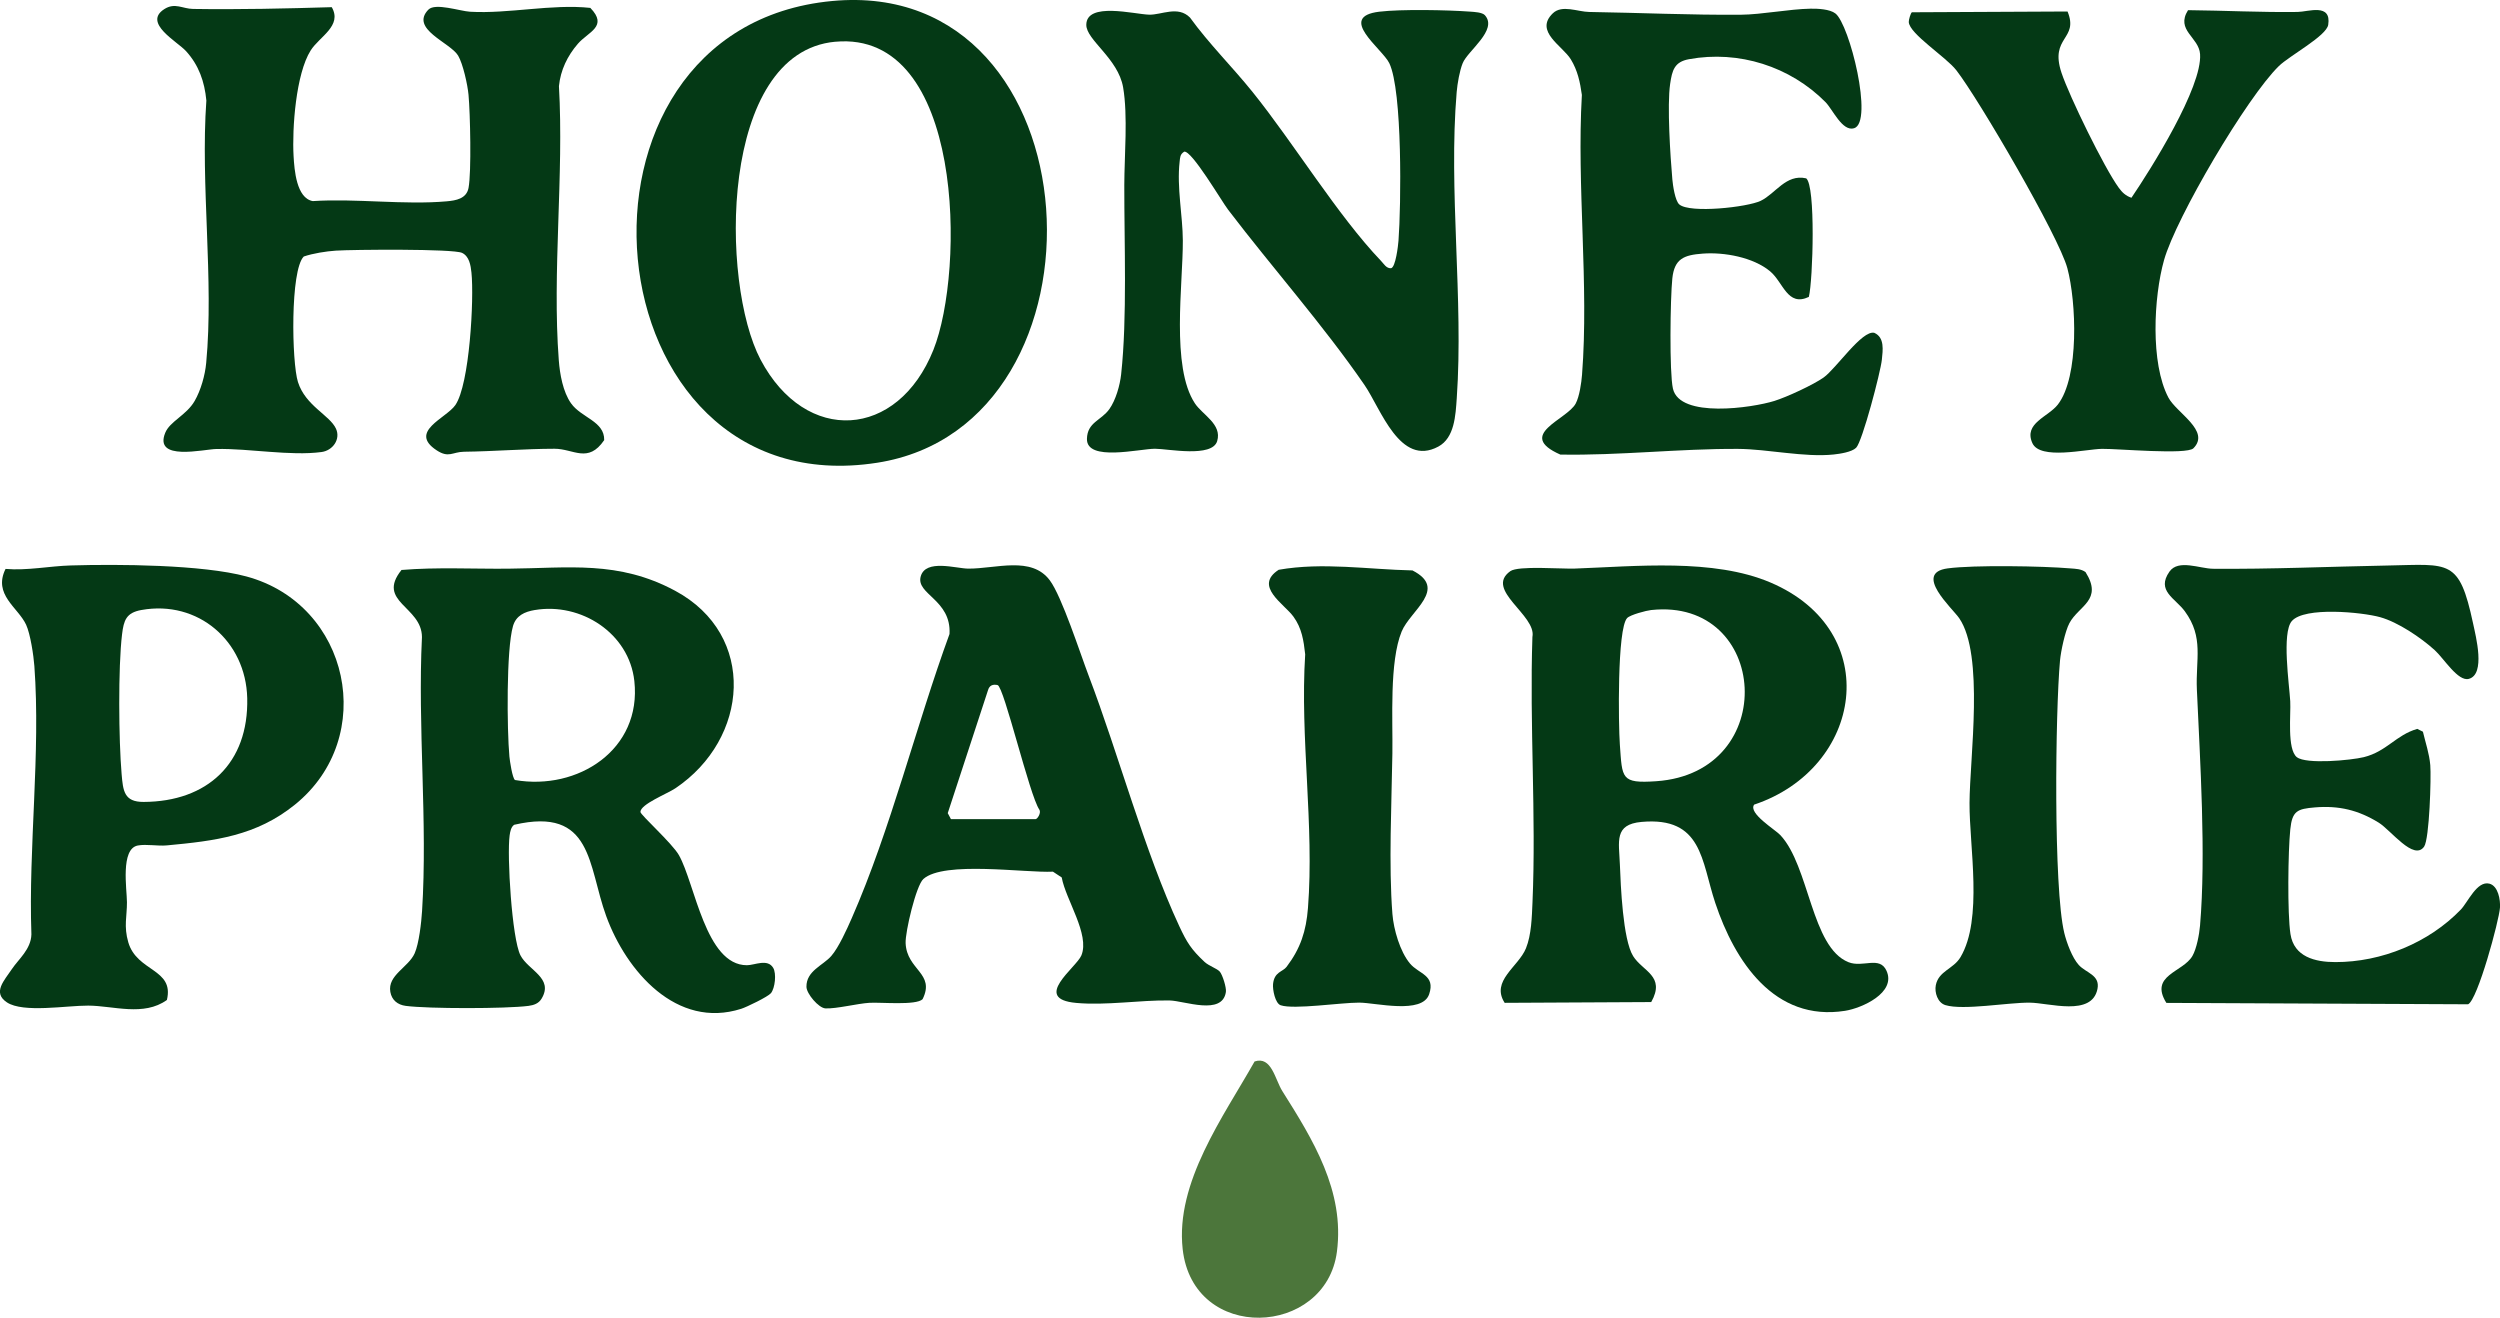
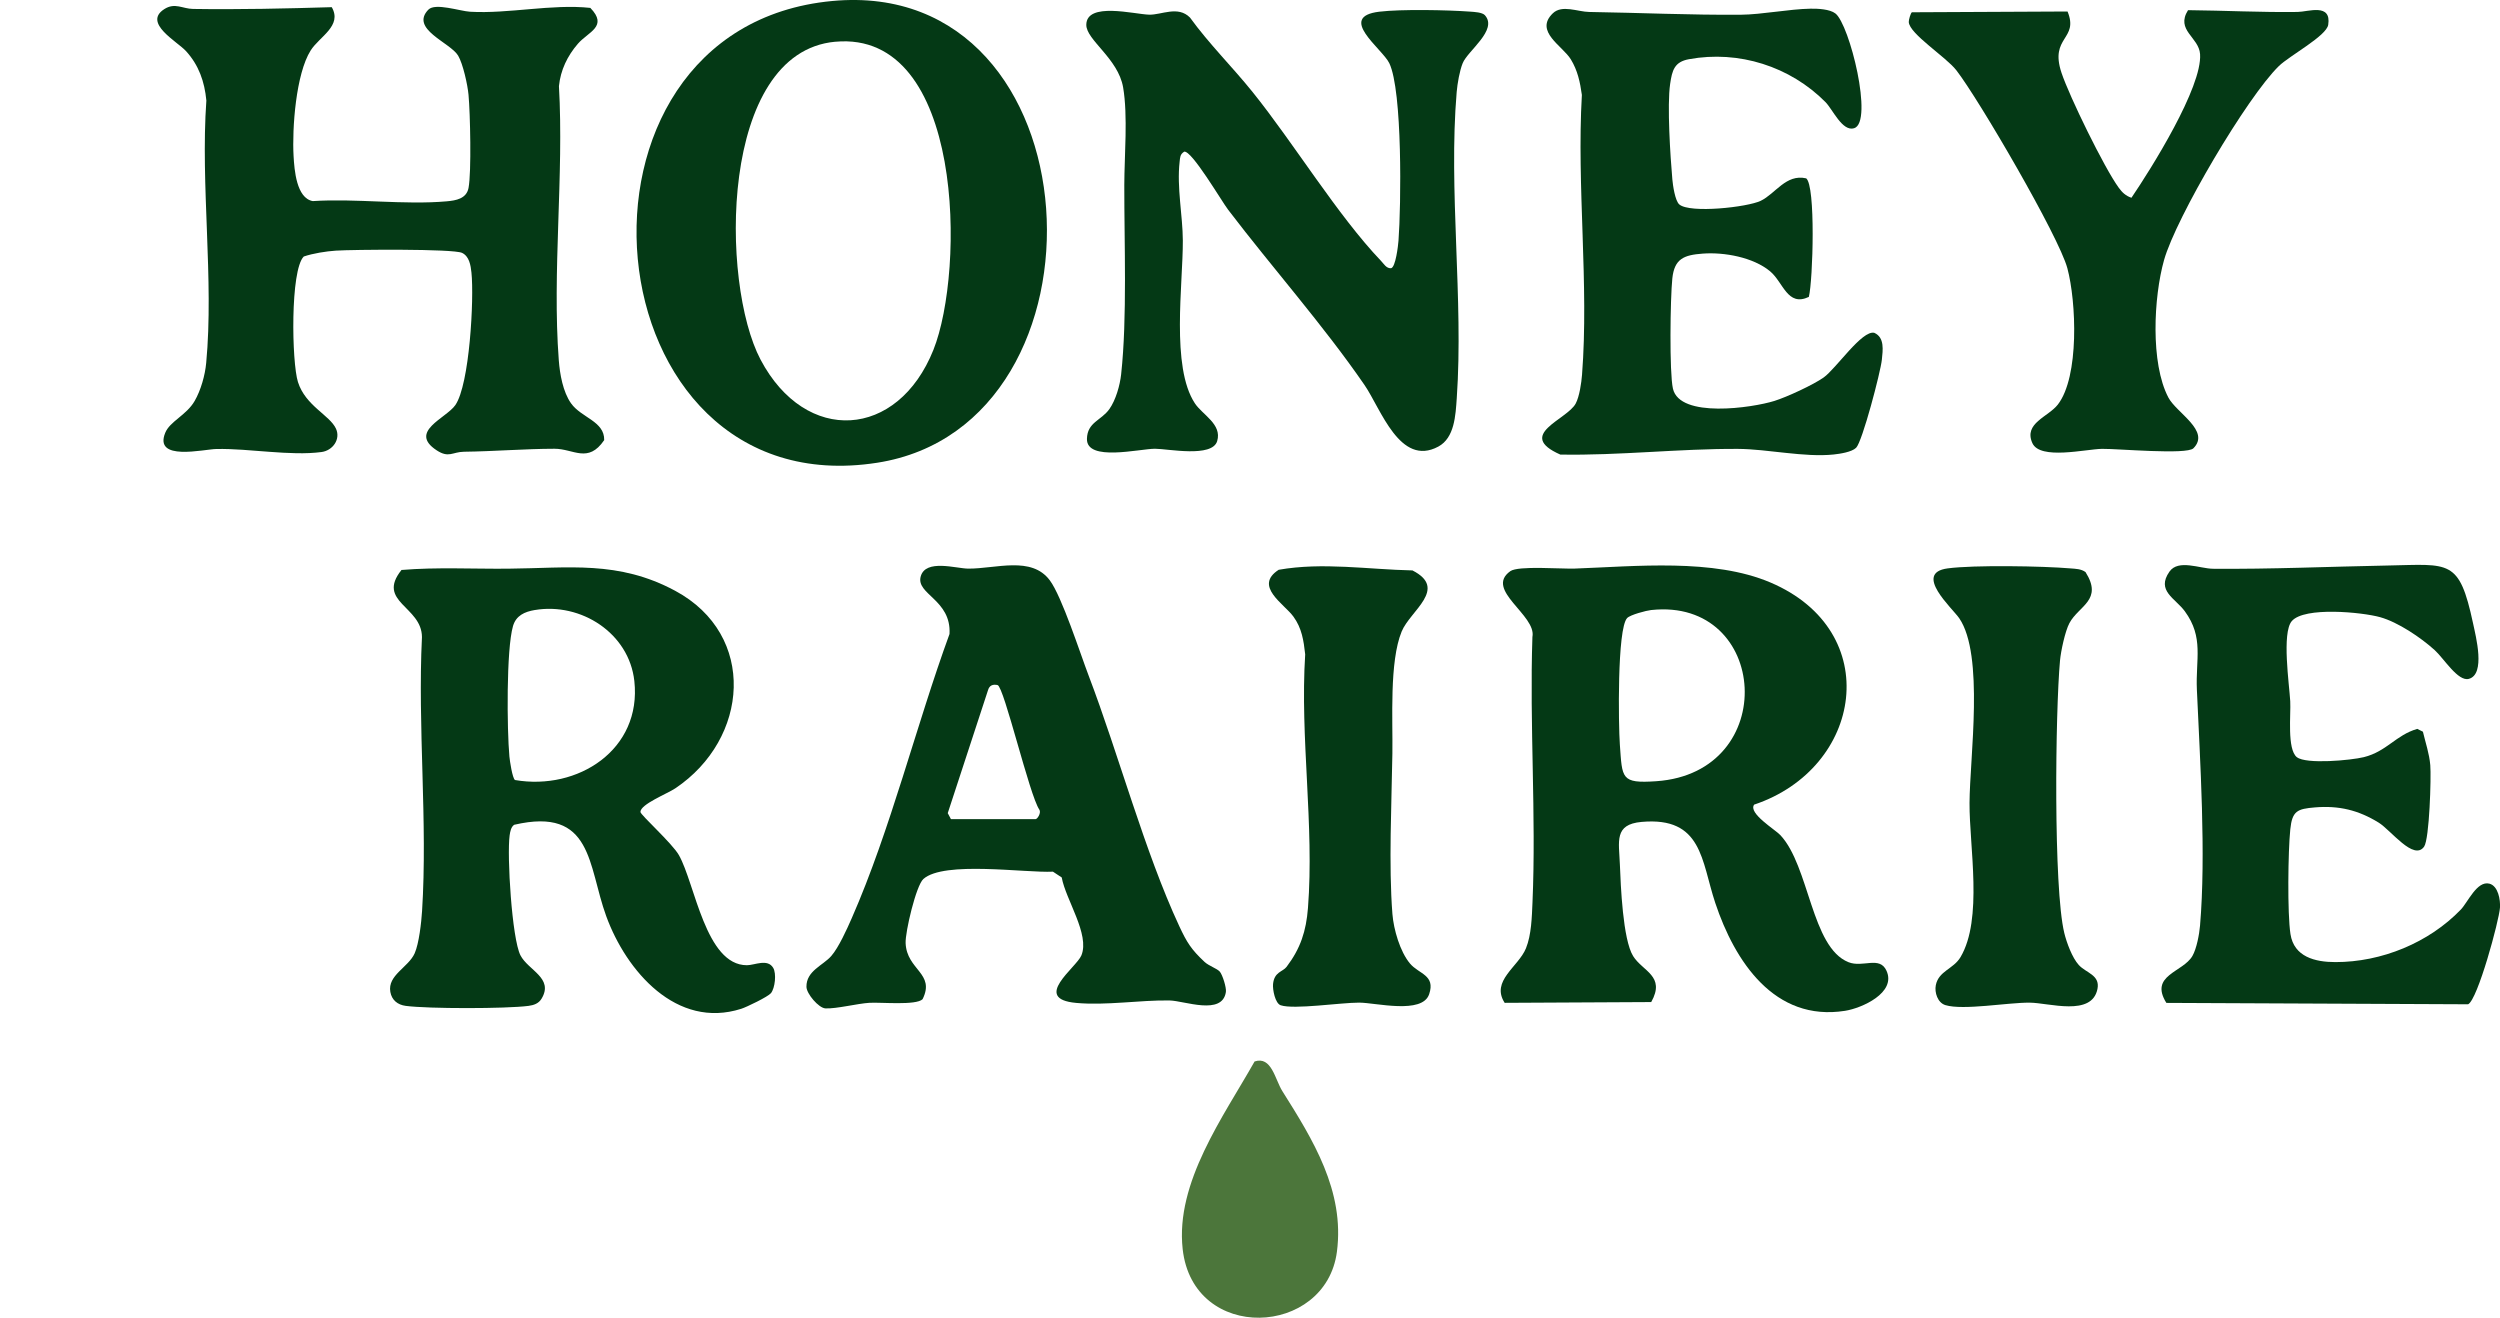
<svg xmlns="http://www.w3.org/2000/svg" id="Layer_1" data-name="Layer 1" viewBox="0 0 936.99 493.88">
  <defs>
    <style>
      .cls-1 {
        fill: #4c763b;
      }

      .cls-2 {
        fill: #043915;
      }
    </style>
  </defs>
  <path class="cls-2" d="M160.59,3.59c2.54-2.6,11.84.59,15.59.81,14.35.84,30.71-2.98,45.07-1.44,6.78,7-.77,8.93-4.68,13.46s-6.48,9.87-7.08,15.86c1.9,33.42-2.57,69.64-.06,102.72.4,5.23,1.55,11.85,4.59,16.16,3.85,5.44,12.59,6.7,12.43,13.8-6.06,8.88-11.48,3.22-18.63,3.23-11.01.02-22.66.98-33.9,1.12-4.39.06-5.68,2.49-10.29-.55-10.65-7.02,3.59-11.98,7.02-16.92,5.36-7.72,7.07-39.85,6.05-49.66-.28-2.7-.81-6.11-3.52-7.4-3.32-1.58-40.93-1.26-47.32-.84-3.64.24-8.55,1.02-12.01,2.2-5.11,5.12-4.53,39.63-2.18,47.04,2.83,8.94,11.9,12.39,14.25,17.48,1.82,3.94-1.18,8.2-5.42,8.76-11.7,1.56-26.9-1.37-39.37-1.14-4.82.09-23.57,4.72-19.21-6.05,1.75-4.33,7.96-6.6,11.04-11.96,2.32-4.04,3.89-9.61,4.32-14.25,2.93-31.21-2.18-66.67.06-98.34-.67-7.09-2.84-13.3-7.66-18.56-3.33-3.63-16.2-10.51-8.11-15.7,3.98-2.56,6.82-.13,10.77-.07,17.33.27,34.71-.15,52-.66,4.04,7.02-4.63,11-7.92,16.24-5.51,8.76-6.98,29.13-6.39,39.58.3,5.24,1.07,15.71,7.17,16.86,16.21-1.06,34.31,1.51,50.28.08,3.37-.3,7.35-.97,8.12-4.99,1.14-5.98.63-28.12,0-34.92-.34-3.72-2.05-11.56-3.89-14.68-2.93-4.96-18.25-9.99-11.12-17.29Z" />
  <path class="cls-2" d="M657.42,301.61c-2.22,3.23,7.88,9.29,9.83,11.37,10.96,11.67,11.57,42.04,25.54,47.64,5.43,2.18,11.68-2.48,14.27,3.23,3.74,8.25-9.3,14.02-15.54,15-26.49,4.19-41.37-18.6-48.64-40.42-5.26-15.8-4.81-32.41-27.63-30.38-10.37.93-8.46,7.27-8.13,15.88.31,7.99,1.11,28.15,4.95,34.38,3.55,5.76,12.3,7.44,6.8,17.26l-54.93.29c-5.31-8.23,5.18-13.5,7.99-20.46,2.05-5.08,2.2-11.71,2.44-17.19,1.41-32.79-1.13-66.58-.03-99.48,1.64-8.18-18.11-17.65-8.28-24.66,2.99-2.13,19.09-.78,24.16-.97,22.77-.82,51.92-3.9,73.34,5.22,42.87,18.25,34.67,69.62-6.16,83.27ZM618.88,228.63c-1.87.2-7.86,1.79-9.03,3.01-3.79,3.97-3.26,40.2-2.73,47.51.92,12.6.33,14.56,13.63,13.65,46.67-3.21,42.31-68.92-1.88-64.16Z" />
  <path class="cls-2" d="M288.91,372.26c-1.07,1.31-9.05,5.18-11.09,5.83-24.25,7.76-43.1-14.13-50.61-34.72-6.92-18.95-4.96-41.11-34.48-34.25-1.21.77-1.53,2.63-1.72,3.97-1.04,7.51.85,38.7,4.05,44.95,2.9,5.66,12.57,8.51,7.93,16.24-1.11,1.85-2.9,2.45-4.92,2.72-8.4,1.1-37.62,1.11-45.99,0-3.04-.4-5.24-2.15-5.78-5.23-1.11-6.29,6.78-9.2,9.12-14.48,1.63-3.69,2.5-11.59,2.77-15.8,2.13-33.41-1.69-69.08-.04-102.73-.07-11.54-17.24-13.18-7.67-25.14,13.28-1.1,26.63-.36,39.94-.48,22.74-.2,41.31-3.18,62.63,8.28,30.81,16.57,27.7,55.52.04,74.05-3.01,2.02-13.06,5.95-13.06,8.84,0,1.1,11.88,11.71,14.43,16.2,6.05,10.69,9.97,41.27,25.48,41.25,2.91,0,7.71-2.57,9.85.98,1.27,2.11.72,7.59-.87,9.53ZM200.45,228.63c-3.86.65-7.04,2.09-8.18,6.02-2.54,8.73-2.26,38.93-1.35,48.87.16,1.71,1.12,8.13,2.09,8.83,23.54,4.06,47.56-11.35,44.74-37.1-1.97-17.96-20.02-29.53-37.31-26.61Z" />
  <path class="cls-2" d="M556.6,5.78c4.77,5.5-6.44,13.19-8.37,17.85-1.17,2.82-2.01,7.76-2.27,10.84-3.12,36.75,2.6,77.71.03,114.73-.45,6.48-.82,14.91-6.93,18.19-14.37,7.72-21.53-14.18-27.62-23.05-15.42-22.43-34.64-44.06-51.15-65.74-2.48-3.25-13.65-22.34-16.46-21.75-1.58,1.01-1.52,2.13-1.71,3.77-1.1,9.64,1.16,20.24,1.2,29.49.07,16.49-4.49,47.37,4.5,61.04,2.88,4.37,10.24,7.81,8.38,14.15s-18.47,2.9-23.31,2.89c-5.76,0-25.72,4.97-25.51-3.72.15-6.26,5.35-6.84,8.4-11.14,2.42-3.41,3.97-8.92,4.42-13.06,2.3-21.15,1.14-49.16,1.18-70.91.02-10.82,1.39-25.98-.44-36.61-1.87-10.87-13.83-17.75-13.8-23.45.06-8.71,18.02-3.95,23.57-3.8,4.62.12,10.78-3.48,15.3,1.09,7.13,9.85,15.87,18.47,23.45,27.89,15.34,19.05,31.91,46.32,48.13,63.29,1.06,1.1,2.01,2.89,3.77,2.76,1.72-.35,2.65-8.47,2.79-10.33.99-13,1.53-56.27-3.46-66.54-2.65-5.46-19.75-17.37-3.71-19.28,8.21-.98,25.4-.65,33.93-.03,1.6.12,4.67.23,5.69,1.41Z" />
  <path class="cls-2" d="M311.95.37c99.96-9.32,108.11,158.79,16.85,173.06C220,190.45,203.85,10.45,311.95.37ZM313.03,15.64c-43.55,4.02-43.11,90.49-27.98,119.14,16.93,32.05,51.42,29.79,64.79-3.65,11.86-29.66,11.6-119.95-36.81-115.48Z" />
  <path class="cls-2" d="M676.91,66.81c3.65,2.56,2.59,38.24,1.04,44.47-8.07,3.8-9.53-5.47-14.57-9.64-6.3-5.21-17.11-7.19-25.18-6.59-7.1.52-10.65,1.93-11.42,9.33s-1.14,35.27.23,41.28c2.55,11.22,29.75,7.19,38.01,4.61,4.7-1.47,14.58-6.03,18.5-8.81,4.64-3.3,14.37-17.85,18.96-16.72,3.95,1.75,3.19,6.57,2.83,10.12-.45,4.44-7.29,30.63-9.64,32.96-1.64,1.62-6.08,2.27-8.41,2.52-10.97,1.16-24.72-2.04-35.86-2.1-22.05-.11-44.53,2.53-66.6,2.13-16.87-7.45,2.59-13.06,5.78-19.15,1.39-2.65,2.12-7.68,2.36-10.75,2.63-33.72-2.03-70.81-.06-104.89-.67-4.81-1.59-9.16-4.14-13.34-3.1-5.07-13.77-10.47-6.75-17.25,3.45-3.33,9.31-.58,13.59-.51,18.76.29,38.22,1.19,56.86,1.04,7.99-.07,18.16-2.14,26.2-2.27,2.65-.04,7.13.16,9.25,1.78,5.33,4.07,14.39,40.77,7.02,43.03-4.42,1.35-8-7.05-10.74-9.81-13.23-13.34-32.46-19.49-51.13-16.07-5.49,1-6.33,4.15-7.08,9.3-1.17,8.04.07,27.09.83,35.75.2,2.25,1.02,8.04,2.62,9.4,4.01,3.4,25.52,1.03,30.5-1.37,5.56-2.68,9.46-10.12,16.99-8.43Z" />
  <path class="cls-2" d="M860.86,283.78c3.42,2.75,20.29,1.18,25.08,0,8.6-2.13,12.05-8.3,20.05-10.6l2.11,1.06c.98,4.16,2.4,8.24,2.76,12.54.38,4.52-.32,27.71-2.31,30.53-3.87,5.5-12.43-6.16-17.04-9-7.59-4.67-14.87-6.45-23.88-5.7-6.61.55-8.53,1.3-9.24,8.24-.84,8.19-1.13,31.49.07,39.25,1.32,8.55,9.23,10.48,16.81,10.49,17.34.02,35.08-7.26,47.04-19.69,2.64-2.75,6.05-10.89,10.7-9.71,3.32.85,4.17,6.12,3.97,9-.35,4.9-8.35,34.47-11.94,36.21l-113.1-.52c-6.5-10.43,6.22-11.43,9.77-17.59,1.57-2.72,2.58-8.14,2.85-11.35,2.28-26.72.03-61.43-1.18-88.48-.51-11.4,2.69-19.52-4.51-29.35-3.59-4.9-10.82-7.68-5.76-14.88,3.33-4.73,11.36-1.11,16.31-1.06,21.56.19,43.97-.82,65.52-1.22,23.23-.44,26.76-2.57,31.95,21.67,1.07,5.02,4.73,19.08-1.56,20.81-4.08,1.13-9.34-7.63-12.84-10.79-5.17-4.68-13.74-10.47-20.44-12.33s-28.34-4.02-33.09,1.47c-3.81,4.4-.95,23.76-.59,30.02.29,4.92-1.26,17.98,2.49,21Z" />
  <path class="cls-2" d="M457.15,364.13c1.05,1.21,2.55,6.01,2.31,7.65-1.33,8.98-15.58,3.29-21.11,3.19-10.97-.19-23.69,1.95-35,.92-16.8-1.53.06-13.22,1.95-17.81,3.24-7.85-5.89-20.91-7.37-29.21l-3.29-2.17c-10.49.52-40.84-4.13-48.56,2.74-2.74,2.44-6.83,19.85-6.66,24.02.42,10.17,11.21,11.27,6.36,21.03-2.41,2.42-15.65,1.1-19.94,1.36-4.47.27-12.46,2.3-16.48,2.09-2.54-.13-7.07-5.49-7.11-8.08-.08-6,6.2-7.99,9.31-11.56,2.78-3.18,5.9-10.13,7.67-14.17,14.57-33.18,24.14-72.29,36.64-106.51.72-12.89-12.67-14.85-10.79-21.59,1.85-6.62,13.32-2.93,17.82-2.91,10.42.05,23.69-4.84,30.57,4.4,4.51,6.05,11.36,27.33,14.55,35.71,11.21,29.43,21.02,66.09,33.95,93.86,2.87,6.17,4.52,8.78,9.5,13.44,1.59,1.48,4.72,2.5,5.67,3.61ZM356.41,307.02h31.68c.75,0,2.22-2.4,1.46-3.56-3.67-5.22-13.26-46.19-15.67-46.7-1.73-.37-3.03.07-3.57,1.89l-15.1,46.11,1.2,2.26Z" />
-   <path class="cls-2" d="M4.51,363.13c2.35-3.54,7.12-7.34,7.26-12.93-1.15-32.92,3.5-67.82,1.11-100.57-.29-3.96-1.5-12.03-3.09-15.48-3-6.49-12.49-11.27-7.71-20.92,8.16.68,16.51-1.07,24.36-1.3,17.71-.53,49.38-.34,65.9,4.12,38.84,10.48,49.37,60.31,18.24,85.49-14.57,11.79-29.99,13.62-48.05,15.31-3.49.32-7.66-.56-10.88.04-6.56,1.23-4.1,16.37-4.07,21.27.03,5.24-1.25,9,.5,15.01,3.25,11.13,17.31,9.84,14.47,21.62-8.71,6.26-20.06,2.16-29.46,2.11-8.18-.04-24.36,2.83-30.48-1.2-5.57-3.67-.99-8.23,1.89-12.56ZM52.97,228.63c-5.65,1.02-6.59,3.82-7.23,9.15-1.49,12.36-1.25,39.69-.16,52.35.54,6.27.91,10.46,8.23,10.43,23.91-.09,39.43-14.47,38.85-38.91-.51-21.37-18.44-36.86-39.68-33.02Z" />
  <path class="cls-2" d="M822.07,168.02c-2.49,2.5-28.39.13-34.2.21-6.09.08-23.26,4.28-26.15-2.16-3.35-7.46,5.94-9.79,9.55-14.44,8.1-10.45,6.93-38.57,3.57-51.1-3.2-11.95-33.24-63.42-41.61-74.19-3.97-5.11-17.59-13.63-17.83-18.09-.04-.77.68-3.32,1.17-3.65l58.34-.29c4.35,10.61-6.85,9.31-2.25,23.02,2.99,8.91,16.01,35.58,21.43,43.02,1.3,1.79,2.63,3.06,4.77,3.77,7.4-10.89,26.57-41.42,25.72-53.84-.44-6.39-9.26-8.91-4.51-16.47,13.69.13,27.35.86,41.08.67,4.01-.06,12.71-3.39,11.46,4.81-.64,4.19-14.45,11.54-18.49,15.46-11.88,11.56-38.57,56.79-43.05,72.75-3.88,13.83-5.16,38.55,1.62,51.48,3.05,5.82,15.91,12.49,9.38,19.05Z" />
  <path class="cls-2" d="M781.65,214.42c6.66,10.52-2.55,12.58-6.04,19.12-1.61,3.02-3.19,10.44-3.52,13.96-1.77,19.3-2.5,85.24,1.59,102.16.87,3.6,2.97,9.32,5.45,12.03,2.7,2.97,8.04,3.71,6.99,8.97-2.09,10.48-18.18,5.17-25.46,5.13-8.24-.05-24.83,2.95-31.52.93-2.94-.88-4.14-4.77-3.61-7.46,1.05-5.36,6.59-6.04,9.25-10.51,8.49-14.29,3.31-41.41,3.39-57.79.09-17.01,5.58-55.46-3.85-69.24-2.56-3.75-17.39-16.94-4.35-18.69,9.86-1.32,35.61-.88,45.98,0,1.99.17,4.01.16,5.71,1.39Z" />
  <path class="cls-2" d="M482.21,362.36c5.24-6.91,7.33-13.4,8.01-22.04,2.41-30.97-3.03-63.86-1.04-95.07-.58-5.24-1.27-9.84-4.42-14.16-3.52-4.83-14.96-11.43-5.51-17.54,16.5-2.91,33.44-.12,50.13.24,13.46,6.87-.82,15.03-4.05,22.91-4.65,11.33-3.28,33.13-3.47,45.69-.29,18.66-1.42,41.96.01,60.17.46,5.79,2.83,14.06,6.57,18.55,3.34,4,9.64,4.28,7.2,11.51-2.59,7.67-20.08,3.17-26.24,3.16-6.93-.01-24.46,2.66-29.4.99-2.08-.7-3.07-5.86-2.87-7.94.45-4.63,3.61-4.54,5.08-6.47Z" />
  <path class="cls-1" d="M470.2,397.84c6.38-2.15,7.67,6.75,10.42,11.11,11.42,18.13,23.43,37.41,20.45,60.2-4.17,31.95-53.89,34.31-57.81-.99-2.78-25.03,15.3-49.66,26.95-70.32Z" />
</svg>